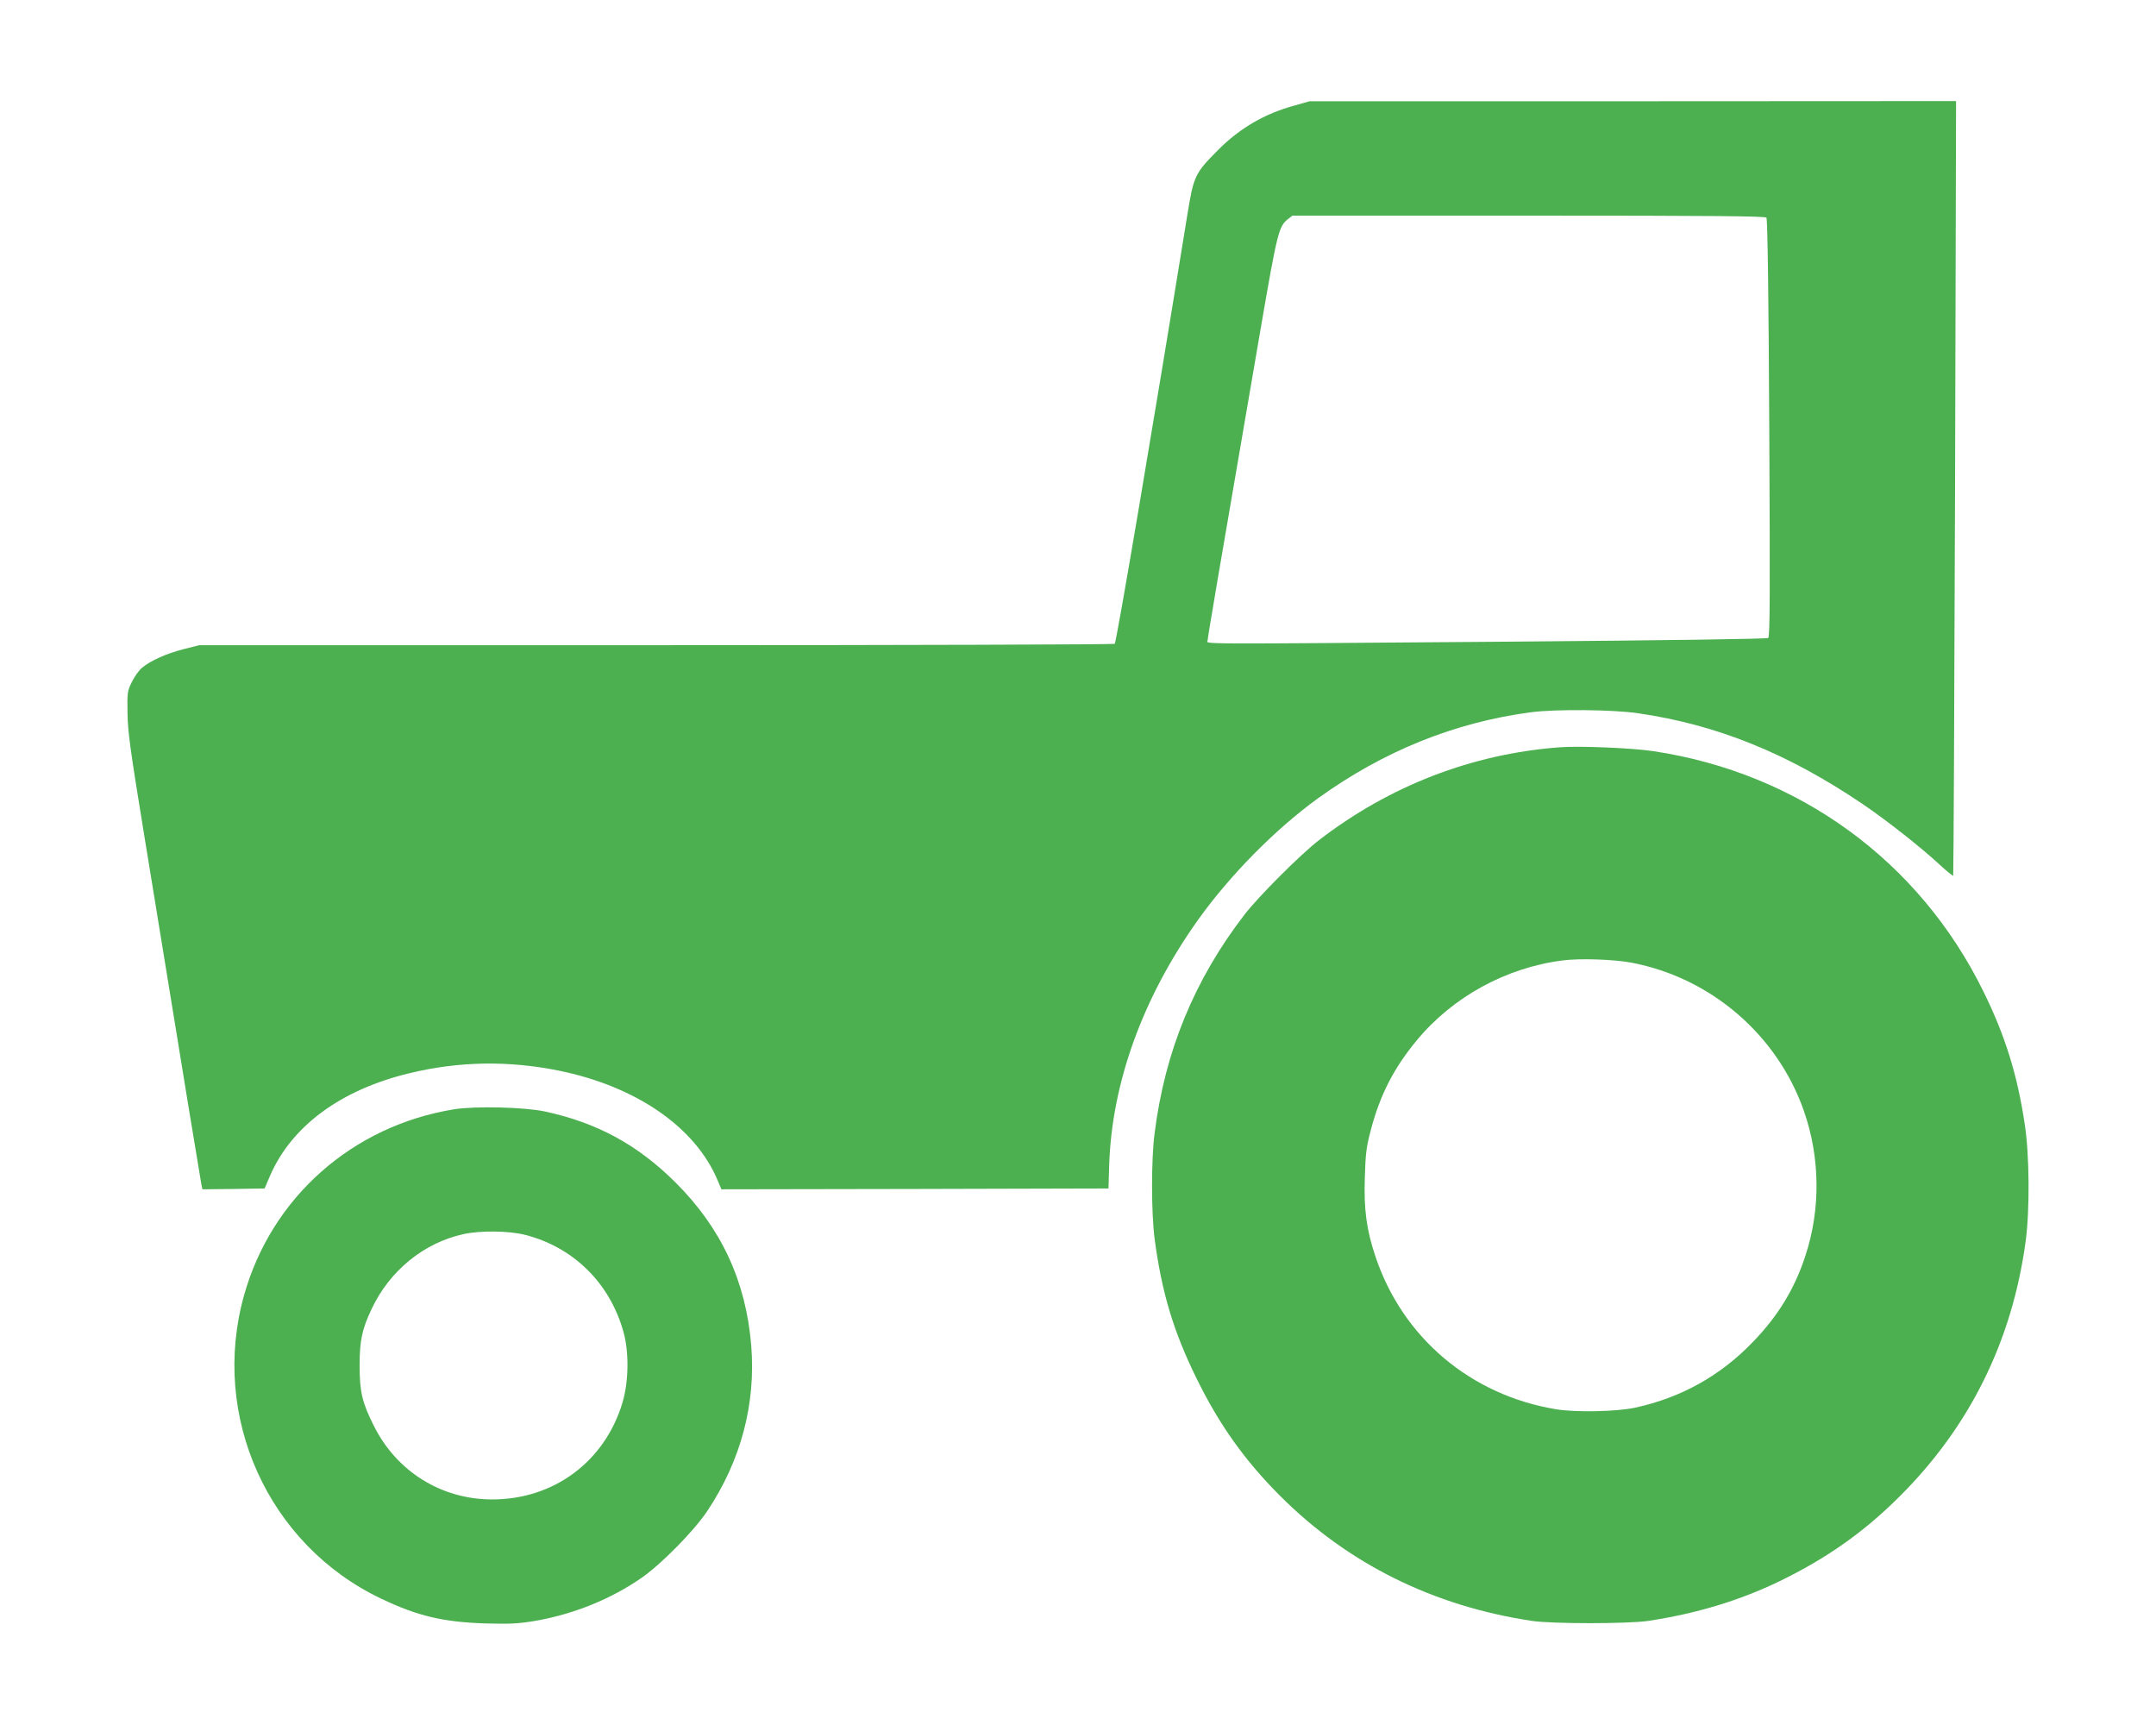
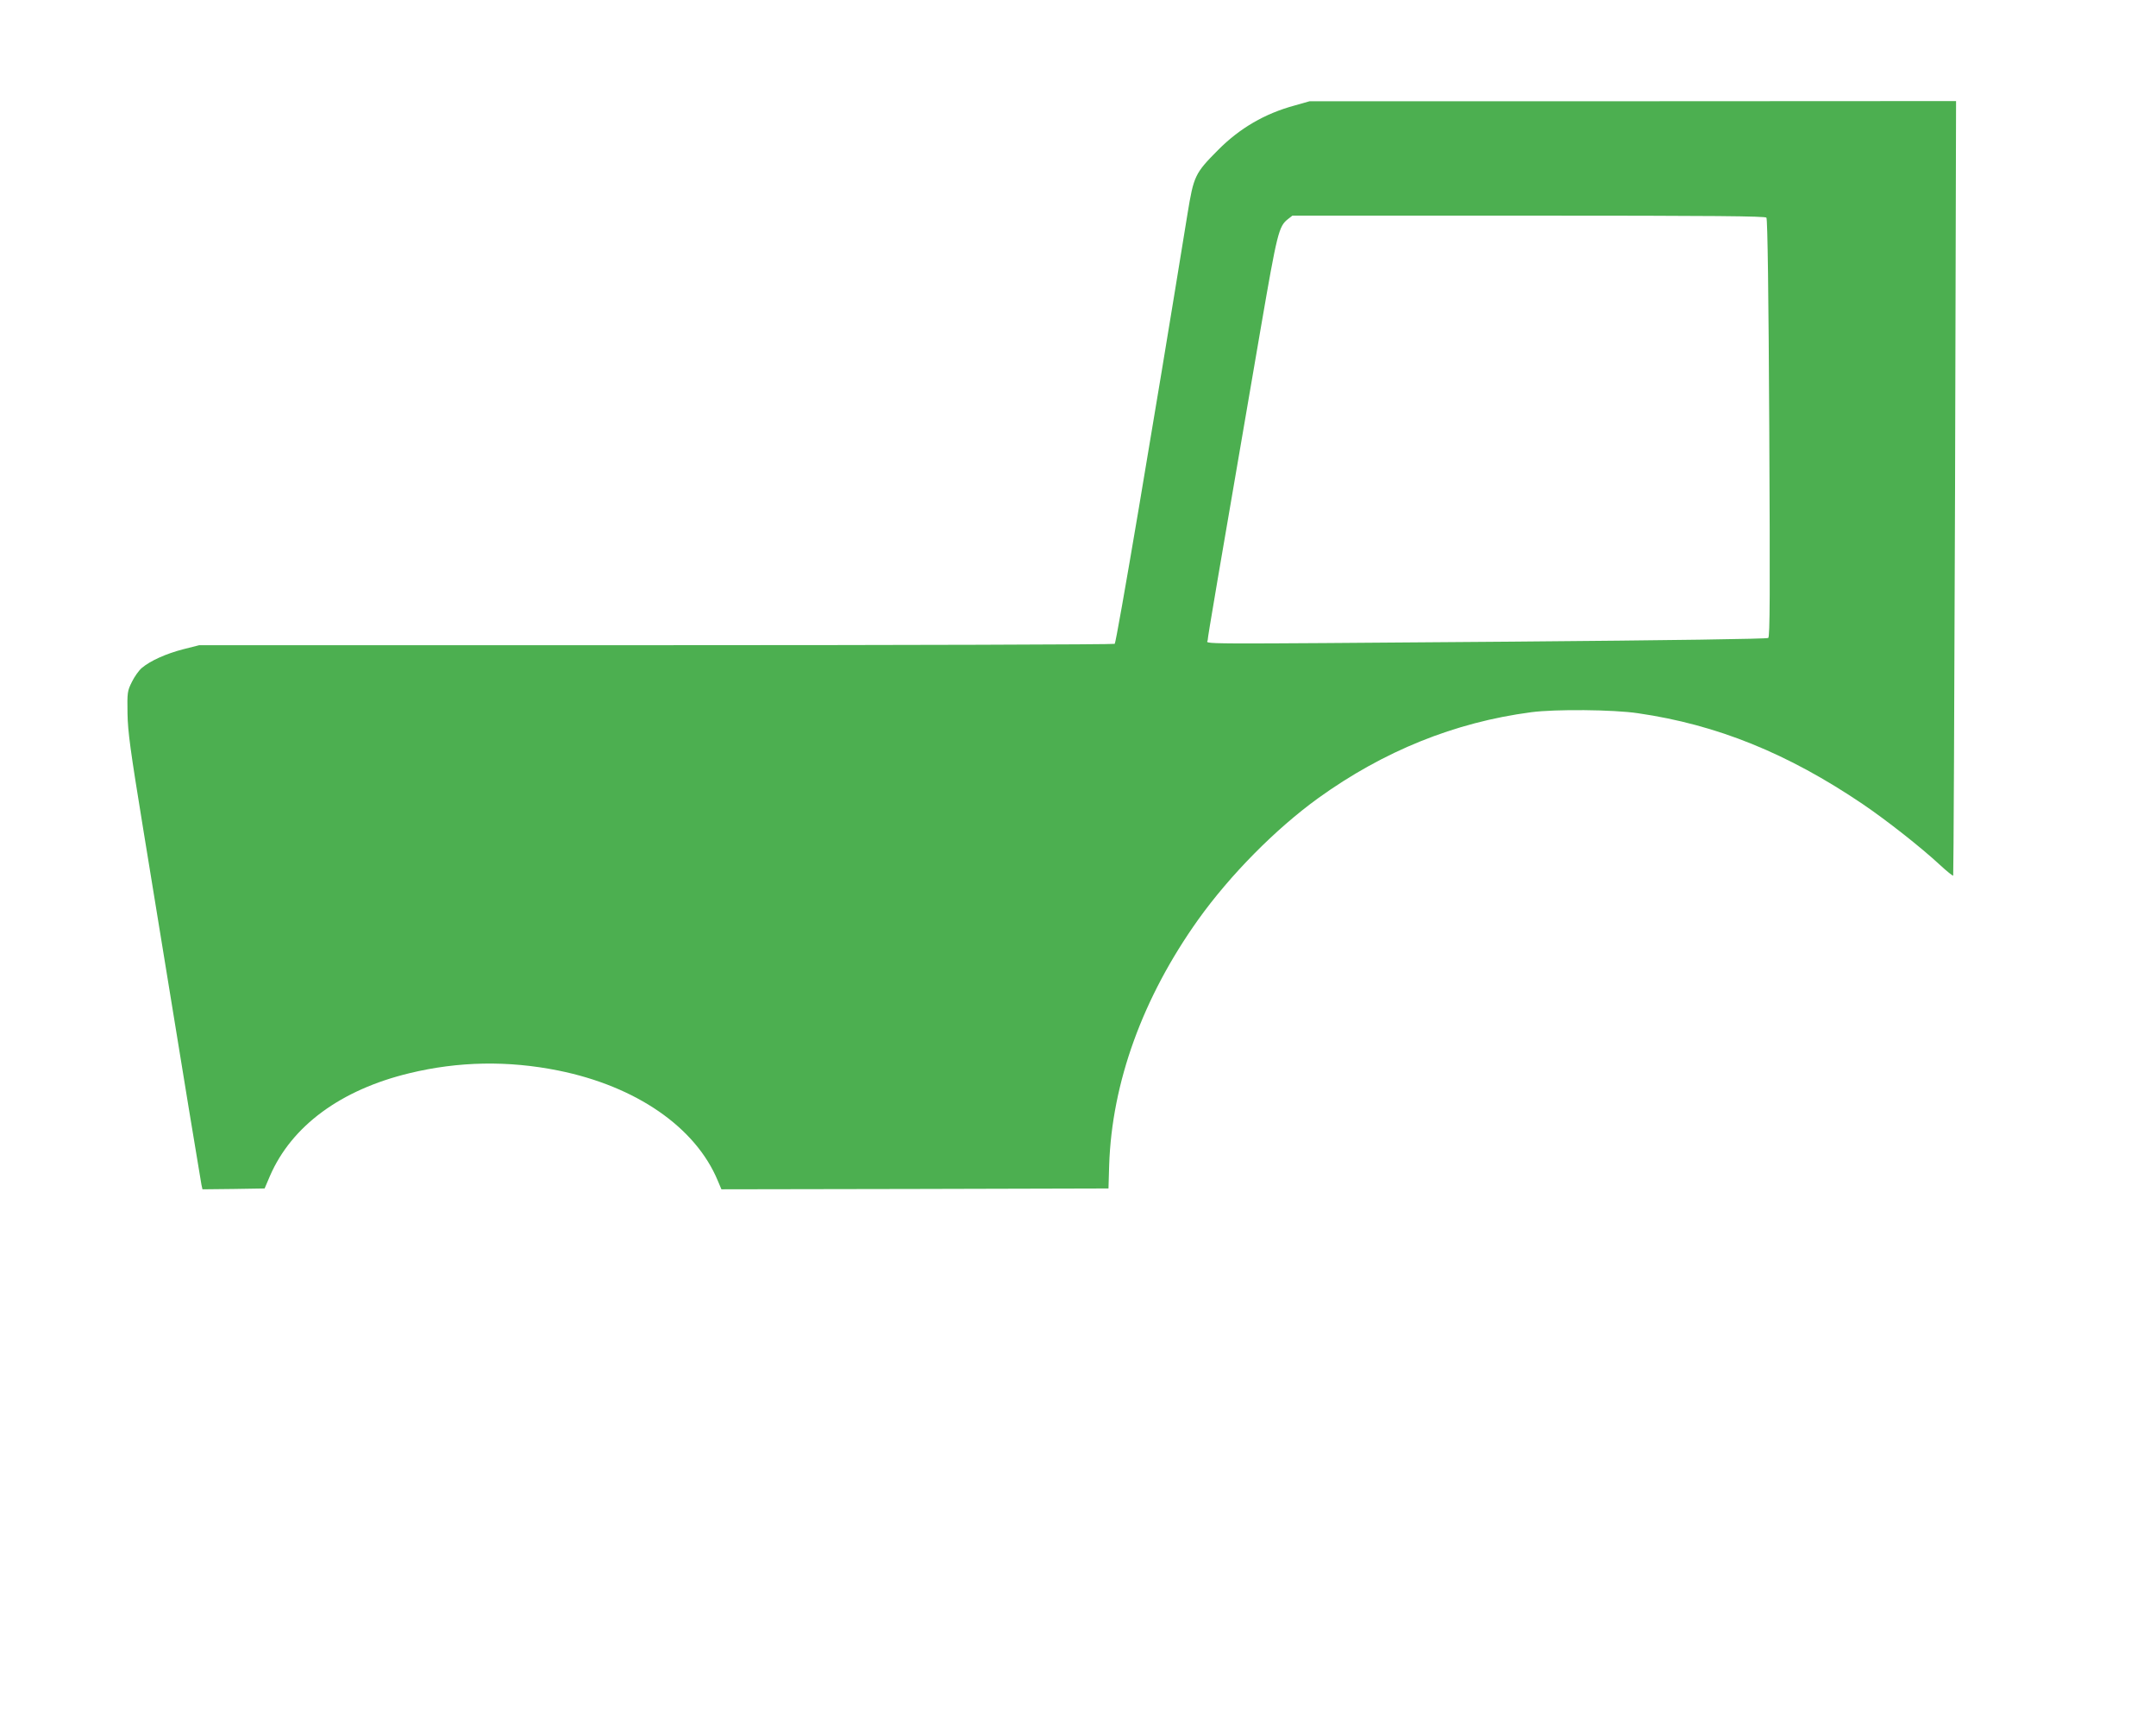
<svg xmlns="http://www.w3.org/2000/svg" version="1.0" width="1280pt" height="1024pt" viewBox="0 0 1280 1024" preserveAspectRatio="xMidYMid meet">
  <g transform="translate(0,1024) scale(0.1,-0.1)" fill="#4caf50" stroke="none">
    <path d="M7687 9614 c-178 -48 -327 -135 -456 -265 -137 -138 -144 -153 -181 -379 -204 -1258 -422 -2545 -432 -2552 -7 -4 -1233 -8 -2724 -8 l-2711 0 -95 -24 c-101 -26 -195 -68 -246 -111 -17 -14 -44 -52 -59 -83 -27 -54 -28 -63 -26 -187 2 -110 16 -213 93 -685 121 -743 186 -1141 270 -1655 39 -236 73 -442 76 -458 l6 -27 184 2 185 3 32 75 c129 297 421 511 827 609 292 71 587 76 885 16 461 -93 814 -336 946 -653 l22 -52 1149 2 1149 3 4 137 c16 491 199 996 528 1458 190 266 460 539 713 722 389 280 810 450 1264 510 142 19 489 16 635 -6 469 -68 888 -238 1332 -538 146 -99 349 -259 461 -363 40 -37 75 -65 78 -63 2 3 7 1039 11 2302 l6 2296 -1919 -1 -1919 0 -88 -25z m2800 -666 c7 -8 13 -462 17 -1249 5 -986 4 -1238 -6 -1246 -8 -6 -570 -14 -1528 -22 -1959 -15 -1800 -16 -1800 9 0 18 53 328 315 1852 98 569 107 604 161 647 l27 21 1402 0 c1110 0 1405 -3 1412 -12z" />
-     <path d="M9260 5804 c-520 -39 -1010 -228 -1430 -552 -109 -84 -357 -332 -442 -442 -297 -386 -472 -811 -533 -1296 -21 -159 -20 -474 0 -629 42 -317 112 -550 250 -830 134 -273 286 -486 495 -695 403 -403 909 -654 1495 -742 121 -18 569 -18 690 0 286 43 543 121 779 235 278 135 496 288 706 496 422 417 675 927 756 1521 25 186 23 512 -5 695 -44 295 -117 529 -246 790 -380 774 -1098 1297 -1960 1426 -127 19 -435 32 -555 23z m428 -1279 c470 -90 863 -428 1021 -878 97 -276 101 -583 10 -860 -63 -195 -162 -358 -311 -512 -193 -201 -425 -331 -699 -391 -110 -24 -352 -29 -469 -10 -508 83 -913 425 -1074 907 -53 157 -70 281 -63 474 4 135 9 178 35 275 54 208 137 370 273 534 214 259 532 433 869 475 100 13 305 6 408 -14z" />
-     <path d="M2696 3655 c-604 -98 -1084 -523 -1247 -1104 -202 -719 143 -1482 814 -1801 215 -103 369 -139 617 -147 149 -4 193 -2 297 15 229 40 450 129 634 257 117 82 310 278 388 395 200 300 289 636 261 982 -31 382 -178 698 -449 968 -225 224 -465 355 -776 422 -122 26 -413 33 -539 13z m420 -745 c286 -72 504 -285 585 -575 34 -119 32 -296 -5 -420 -105 -352 -409 -577 -776 -576 -301 1 -565 166 -700 436 -70 139 -85 202 -85 360 0 148 15 216 71 334 107 228 311 394 546 445 98 22 270 20 364 -4z" />
  </g>
</svg>